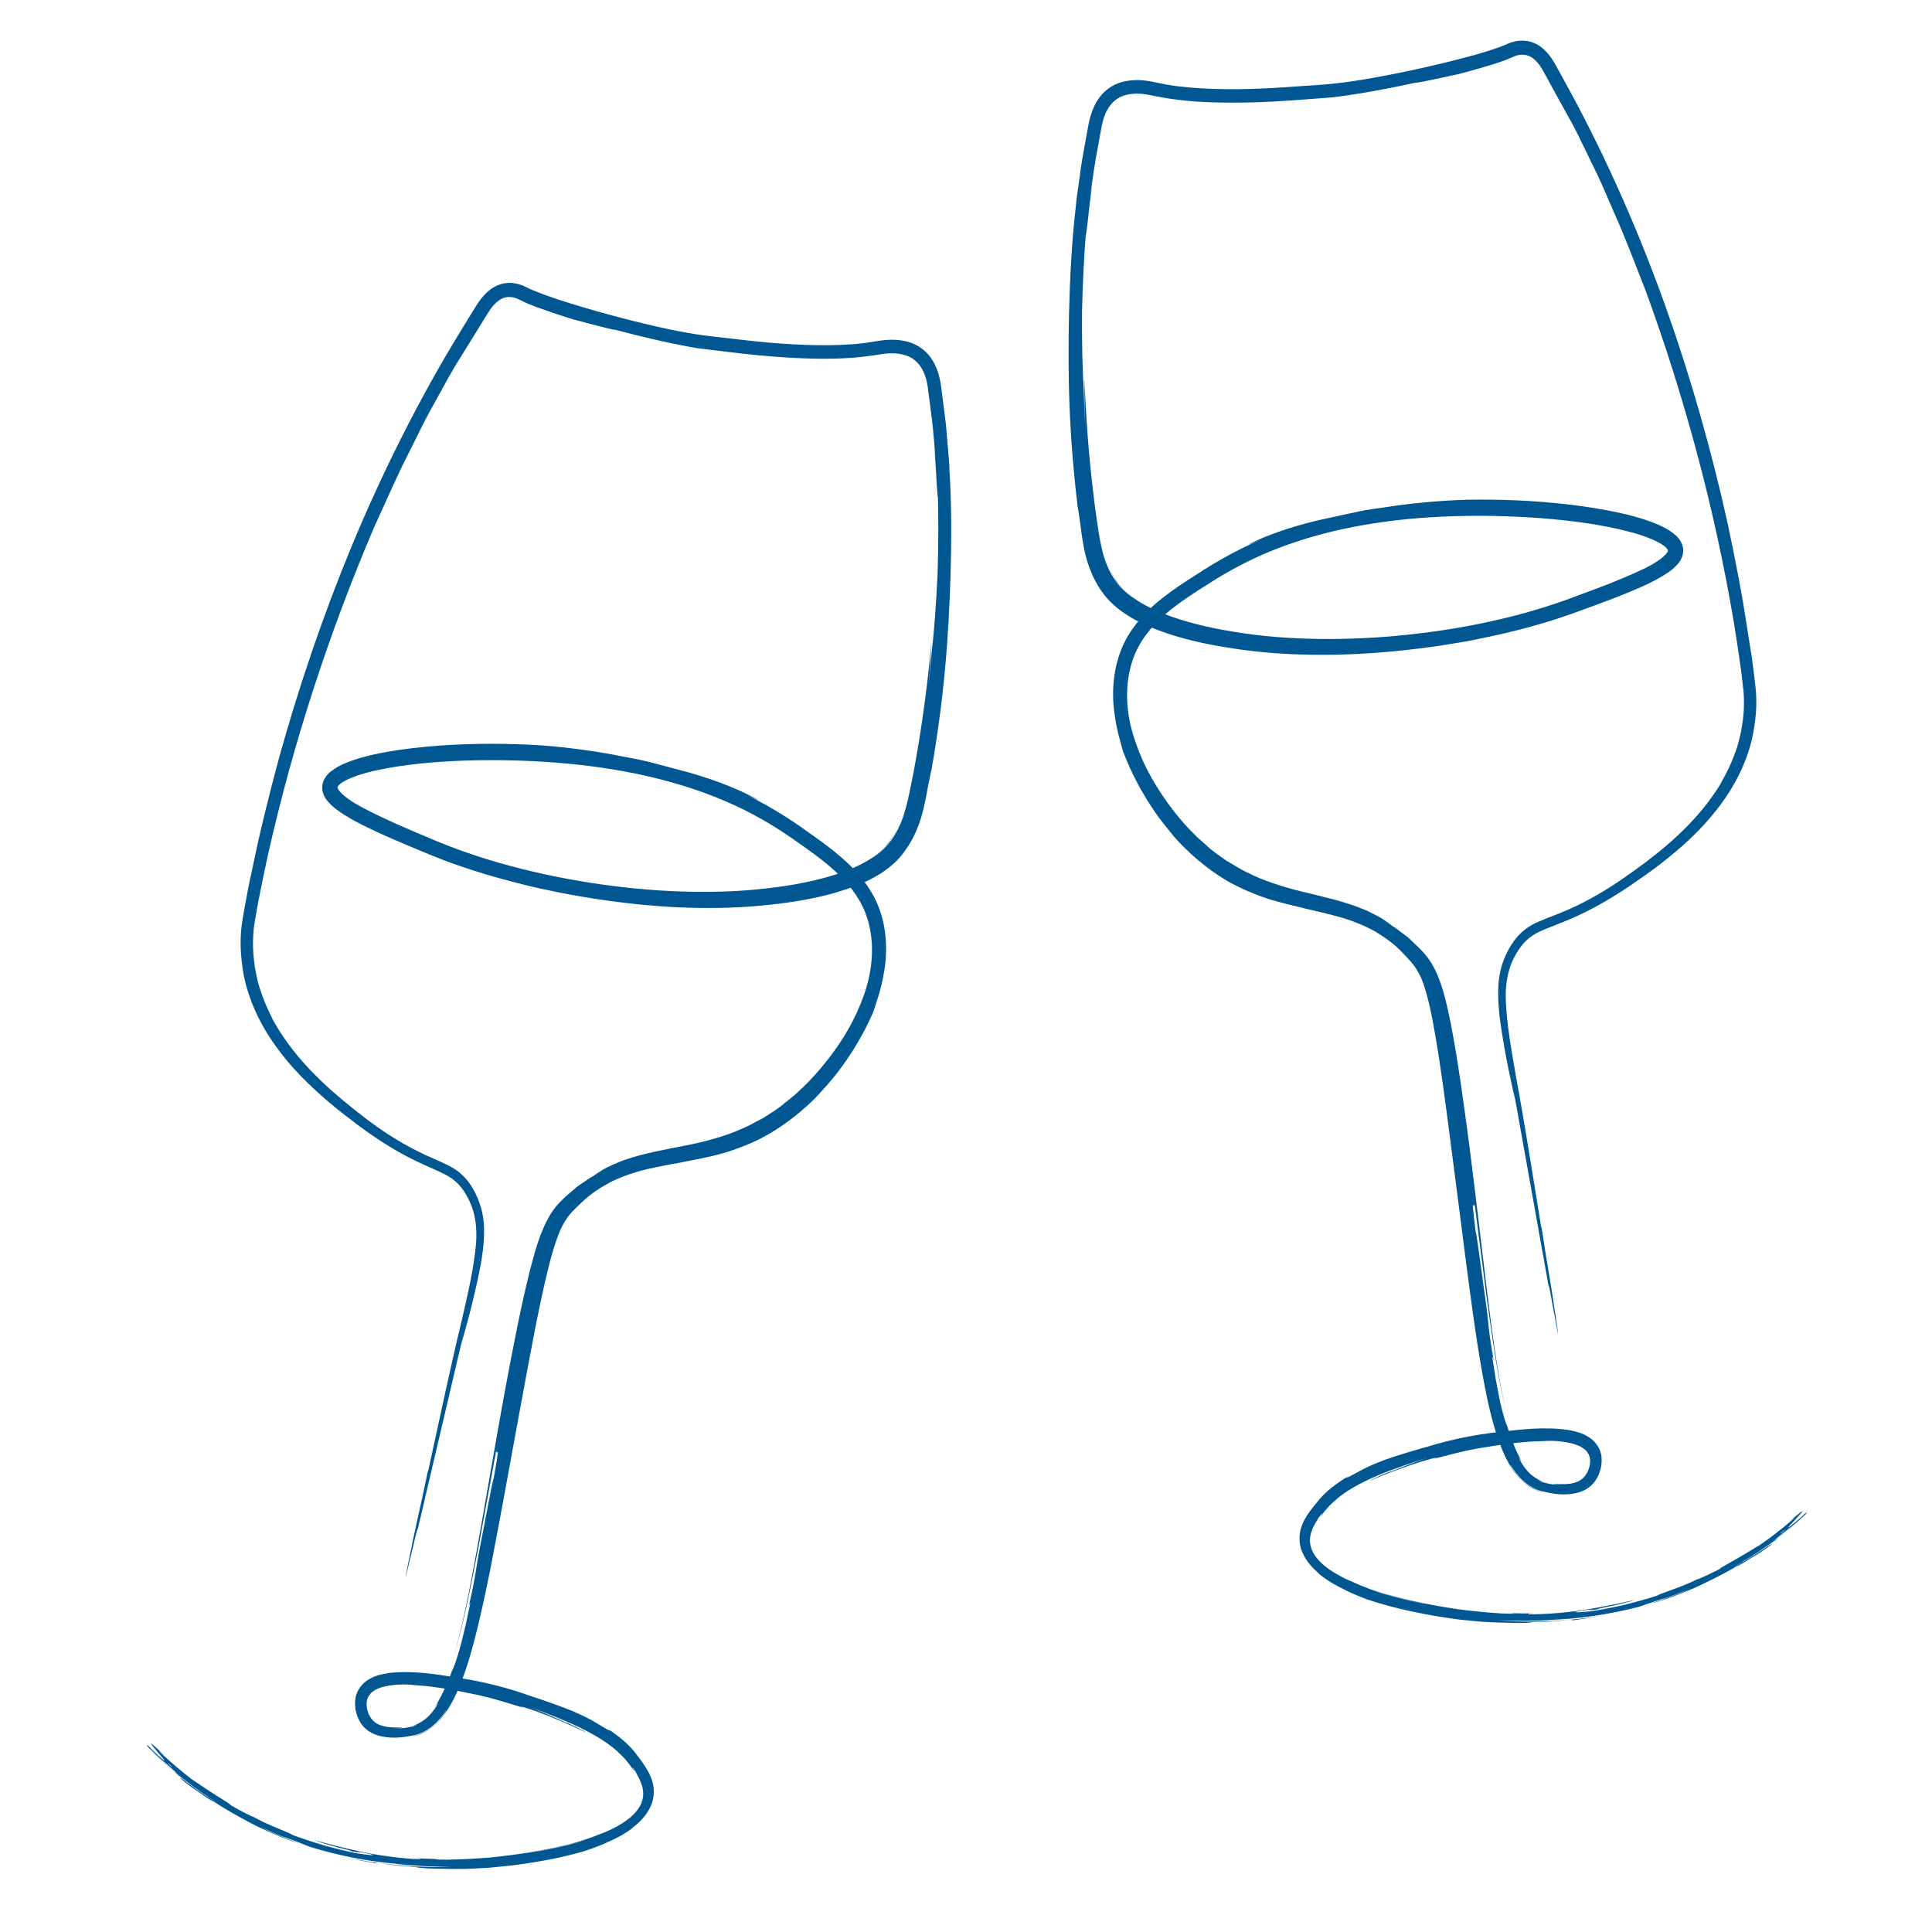
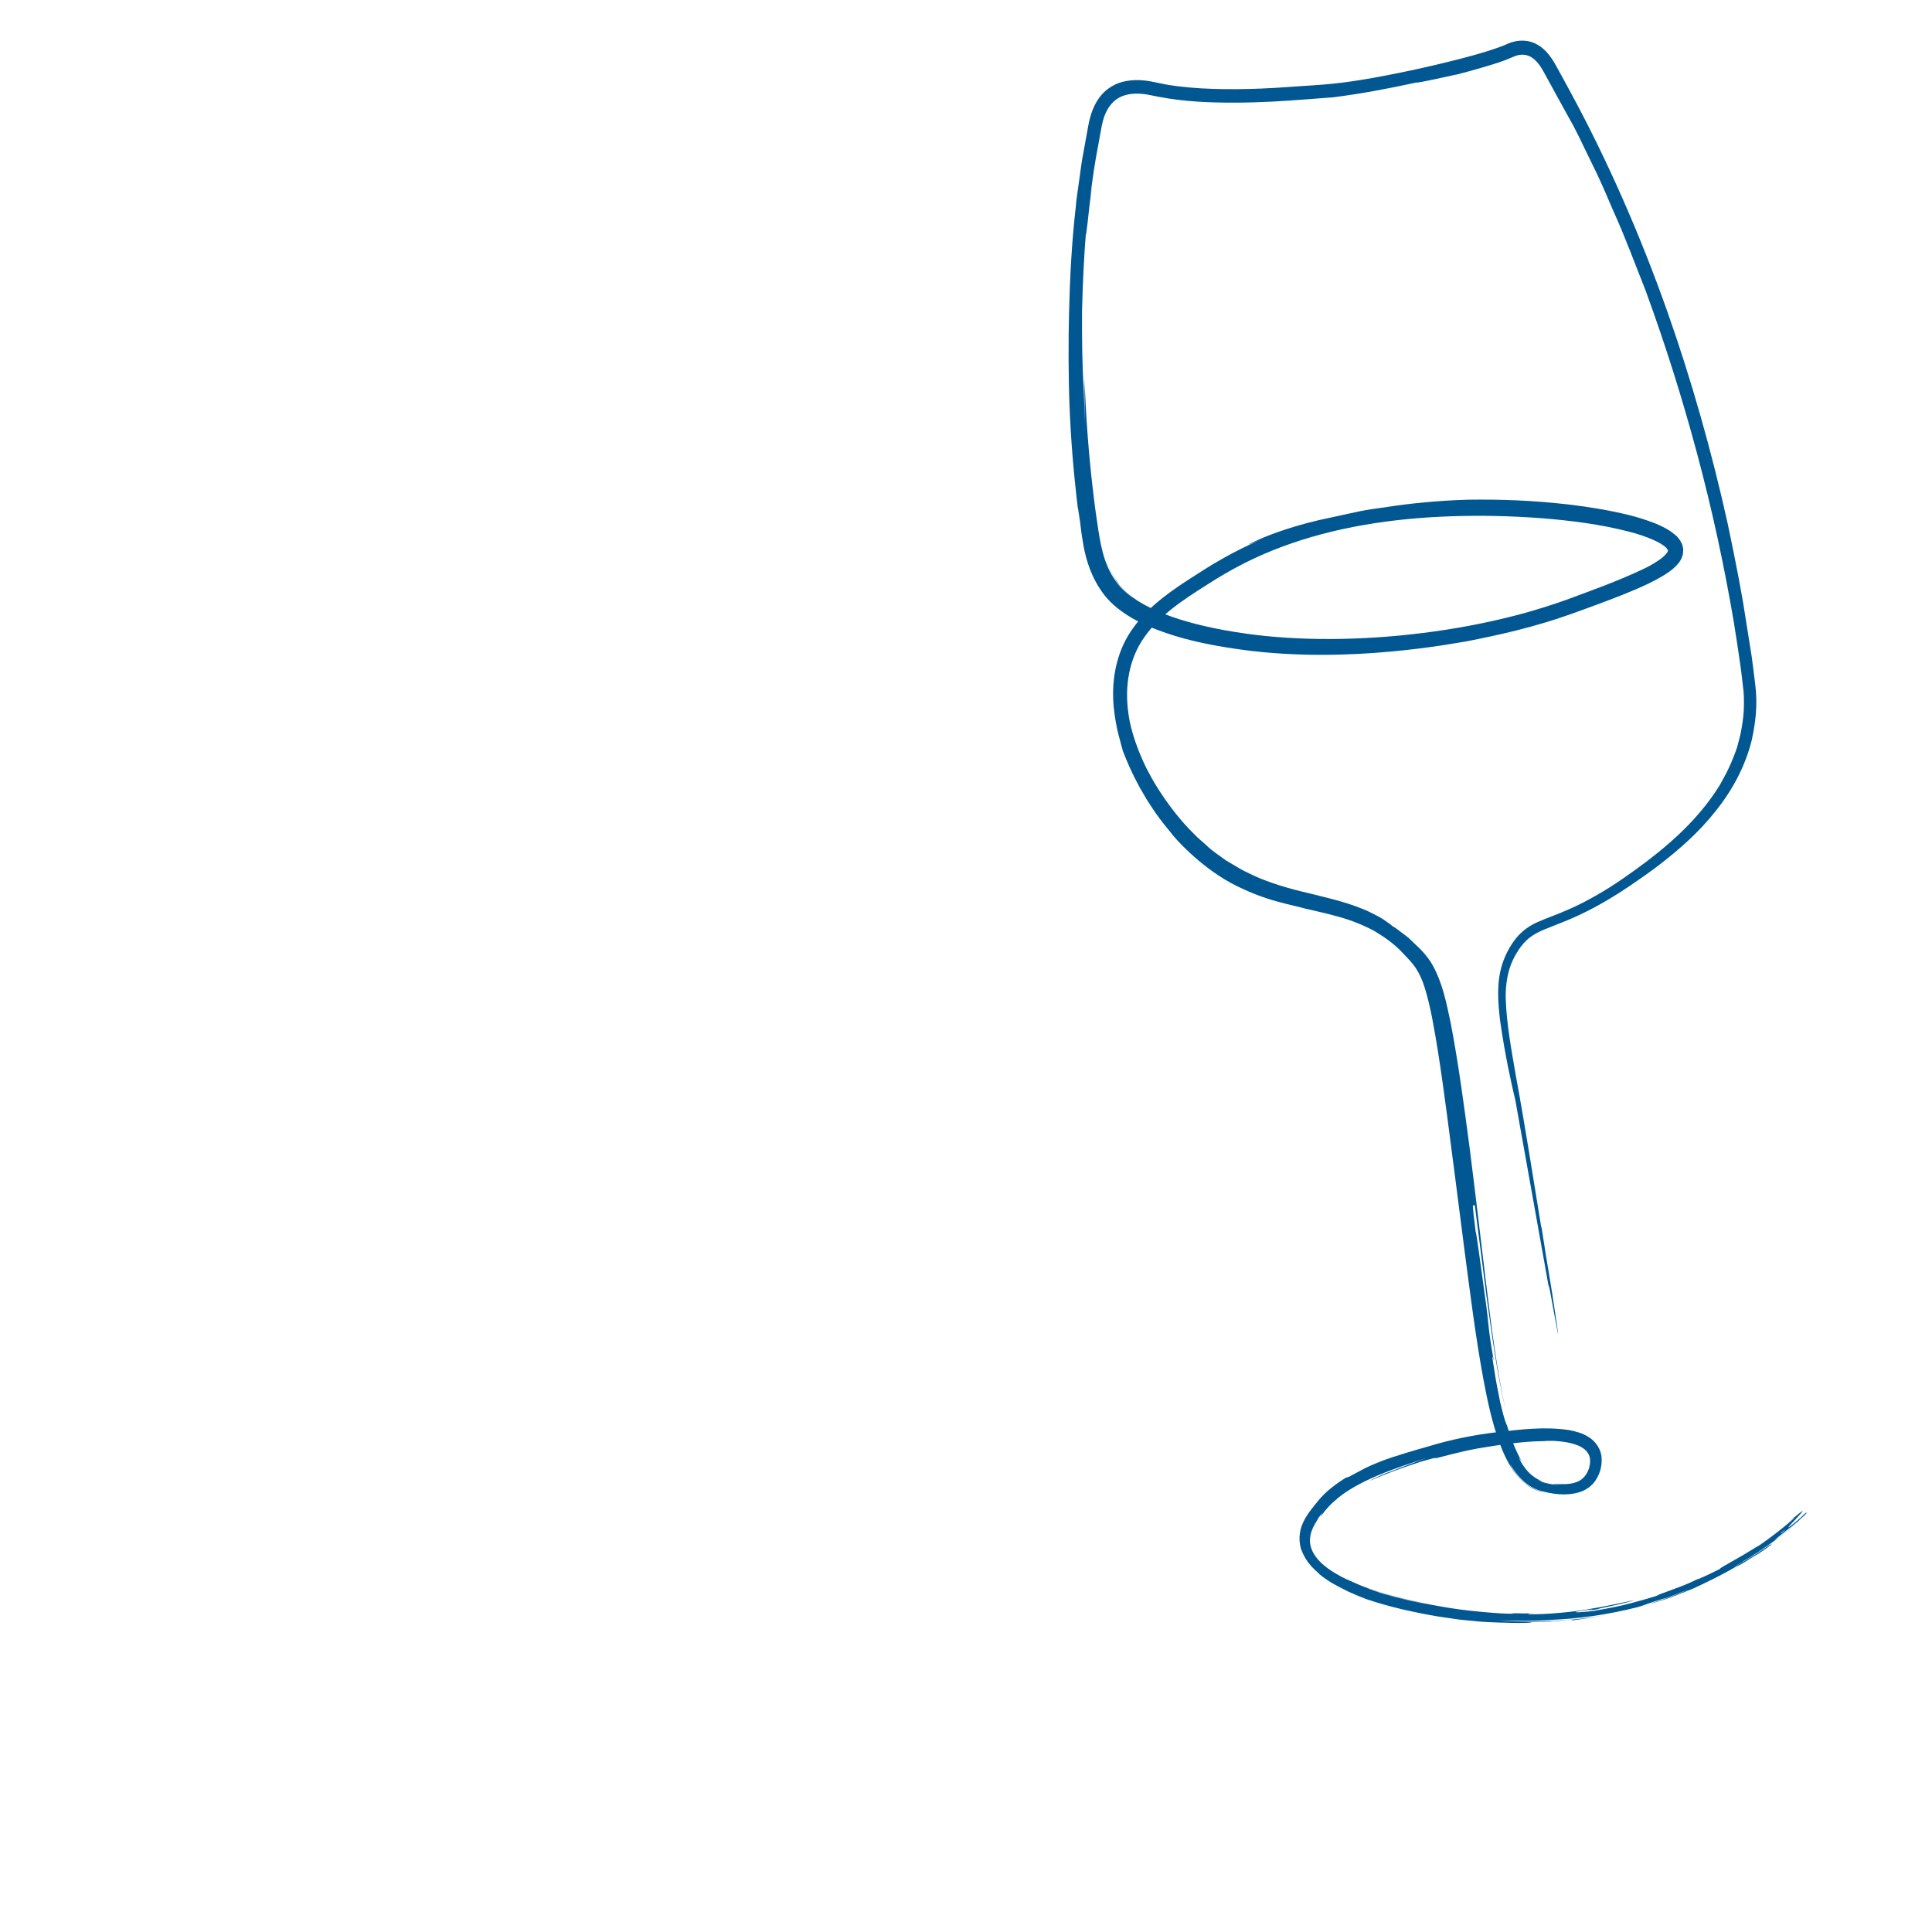
<svg xmlns="http://www.w3.org/2000/svg" width="158" height="158" viewBox="0 0 158 158" fill="none">
  <g clip-path="url(#clip0_361_7313)">
    <path d="M120.602 98.528L120.363 96.635C120.751 99.698 121.163 102.835 121.566 105.998C122.006 109.157 122.427 112.356 123.162 115.426C122.396 112.081 121.97 108.465 121.518 104.84C121.076 101.201 120.654 97.534 120.198 93.96C119.729 90.387 119.265 86.916 118.636 83.655C118.291 82.028 117.988 80.434 117.155 78.921C116.726 78.166 116.156 77.606 115.605 77.094L115.197 76.703C115.054 76.582 114.902 76.475 114.761 76.367C114.455 76.153 114.194 75.908 113.884 75.745C113.767 75.633 113.476 75.43 113.059 75.141C112.84 75.005 112.584 74.873 112.302 74.732C112.019 74.579 111.698 74.43 111.344 74.298C109.957 73.728 108.163 73.325 106.493 72.918C104.81 72.513 103.243 71.98 102.128 71.414C101.556 71.158 101.116 70.872 100.802 70.685C100.488 70.497 100.297 70.382 100.256 70.362C99.723 69.962 99.15 69.618 98.666 69.135L97.904 68.461C97.667 68.213 97.42 67.978 97.183 67.73C96.245 66.724 95.4 65.604 94.656 64.421C95.157 65.243 95.713 66.02 96.323 66.752C95.713 66.02 95.155 65.231 94.656 64.421C94.063 63.484 93.56 62.498 93.15 61.475C92.753 60.45 92.41 59.38 92.275 58.296C91.969 56.133 92.328 53.885 93.569 52.132C94.794 50.355 96.705 49.085 98.648 47.862C100.585 46.602 102.603 45.546 104.785 44.736C109.133 43.104 113.885 42.382 118.714 42.22C121.135 42.138 123.565 42.195 126.015 42.375C128.454 42.569 130.912 42.875 133.283 43.496C133.928 43.666 134.655 43.89 135.35 44.219C135.696 44.377 136.036 44.574 136.255 44.786C136.287 44.833 136.345 44.889 136.363 44.924C136.369 44.961 136.395 44.971 136.399 44.996C136.403 45.02 136.407 45.045 136.409 45.058C136.399 45.072 136.391 45.098 136.362 45.152C136.237 45.371 135.901 45.667 135.519 45.906C135.151 46.155 134.718 46.388 134.257 46.598C133.35 47.031 132.352 47.437 131.318 47.848C130.282 48.246 129.185 48.652 128.077 49.06C126.978 49.453 125.825 49.816 124.654 50.143C122.298 50.786 119.809 51.294 117.295 51.641C112.28 52.346 107.135 52.459 102.652 51.919C100.408 51.636 98.318 51.233 96.523 50.665C94.731 50.11 93.219 49.379 92.248 48.554C91.964 48.325 91.713 48.066 91.51 47.8C91.304 47.511 91.091 47.183 90.917 46.864C90.564 46.2 90.339 45.482 90.179 44.706C90.456 45.986 90.729 46.534 91.027 47.09C91.362 47.642 91.614 48.142 92.634 48.885C92.302 48.661 92.014 48.407 91.751 48.15C91.5 47.891 91.279 47.59 91.067 47.262C90.654 46.606 90.368 45.896 90.173 45.136C89.978 44.377 89.848 43.558 89.733 42.75C89.605 41.944 89.501 41.135 89.409 40.324C89.022 37.108 88.798 33.985 88.692 30.91C88.716 31.996 88.647 32.182 88.746 34.751C88.692 33.707 88.649 32.662 88.619 31.616C88.516 30.186 88.474 27.825 88.489 25.431C88.543 23.044 88.677 20.622 88.804 19.087C88.794 19.418 88.849 18.98 88.946 18.196C89.032 17.413 89.147 16.272 89.313 15.213L89.16 16.042C89.309 15.036 89.43 14.008 89.612 12.972C89.702 12.454 89.805 11.935 89.896 11.417C90.001 10.91 90.071 10.344 90.196 9.885C90.442 8.943 90.993 8.138 91.848 7.839C92.268 7.684 92.742 7.636 93.228 7.662C93.726 7.687 94.177 7.807 94.737 7.912C96.904 8.331 99.027 8.401 101.064 8.394C103.101 8.387 105.034 8.266 106.84 8.124C107.84 8.046 108.597 7.988 109.061 7.954C111.361 7.659 113.615 7.232 115.86 6.742C115.616 6.837 117.016 6.556 118.066 6.321C119.128 6.084 119.842 5.916 118.252 6.322C119.499 6.011 120.755 5.673 122.003 5.286C122.31 5.196 122.627 5.092 122.942 4.976C123.093 4.918 123.257 4.86 123.418 4.788L123.847 4.607C124.346 4.404 124.844 4.429 125.256 4.692C125.683 4.967 126.016 5.431 126.318 6.012C126.632 6.592 126.945 7.16 127.257 7.727C127.57 8.295 127.882 8.862 128.195 9.43L128.662 10.269C128.806 10.554 128.95 10.839 129.092 11.112C129.586 12.125 130.083 13.15 130.579 14.175C131.075 15.2 131.503 16.259 131.967 17.313C132.917 19.407 133.705 21.571 134.566 23.727C136.159 28.079 137.572 32.544 138.787 37.084C140.002 41.624 141.005 46.229 141.79 50.862C141.973 52.016 142.159 53.182 142.318 54.339C142.41 54.922 142.462 55.484 142.535 56.095C142.623 56.653 142.627 57.222 142.617 57.781C142.609 58.351 142.538 58.917 142.441 59.474C142.371 60.04 142.195 60.568 142.06 61.117C141.697 62.176 141.243 63.209 140.653 64.158L140.892 63.798C139.309 66.507 137.119 68.584 134.639 70.47C133.379 71.403 132.072 72.355 130.611 73.188C129.875 73.611 129.111 74.012 128.291 74.37C127.473 74.741 126.605 75.029 125.716 75.421C125.081 75.705 124.459 76.139 123.984 76.731C123.51 77.323 123.138 78.016 122.886 78.757C122.372 80.266 122.498 81.92 122.67 83.392C123.081 86.364 123.668 88.896 123.928 89.99C125.087 96.435 125.545 99.009 126.673 105.332C126.474 103.687 127.783 111.468 127.325 108.35C126.718 104.137 126.596 103.912 126.065 100.335L126.058 100.45C125.372 96.285 124.735 92.114 123.964 87.96C123.611 85.891 123.217 83.803 123.144 81.787C123.108 80.779 123.226 79.815 123.544 78.939C123.709 78.5 123.927 78.08 124.186 77.692C124.444 77.293 124.738 76.964 125.078 76.692C125.745 76.151 126.724 75.862 127.686 75.46C128.651 75.084 129.617 74.631 130.527 74.135C131.448 73.638 132.336 73.081 133.207 72.501C134.054 71.925 134.912 71.334 135.737 70.697C137.388 69.423 138.98 68.017 140.306 66.328C141.647 64.663 142.719 62.704 143.254 60.547C143.578 59.088 143.749 57.598 143.549 56.029C143.387 54.619 143.185 53.114 142.955 51.662C142.49 48.735 141.922 45.783 141.292 42.826C139.986 36.93 138.322 31.043 136.327 25.4C134.175 19.322 131.49 13.147 128.386 7.444C128.001 6.733 127.617 6.023 127.22 5.315C126.822 4.593 126.2 3.711 125.164 3.413C124.66 3.275 124.146 3.303 123.71 3.435C123.496 3.487 123.254 3.594 123.104 3.664C122.94 3.723 122.793 3.805 122.615 3.853C121.951 4.103 121.242 4.307 120.546 4.51C117.739 5.274 114.982 5.88 112.389 6.351C111.151 6.572 110.078 6.735 109.045 6.842C108.024 6.947 107.019 7 105.944 7.074C103.515 7.258 100.915 7.375 98.223 7.226C97.55 7.186 96.872 7.12 96.205 7.041C95.874 6.982 95.524 6.951 95.203 6.878C94.859 6.808 94.514 6.739 94.169 6.669C93.418 6.524 92.609 6.489 91.802 6.693C90.994 6.898 90.24 7.437 89.785 8.153C89.327 8.845 89.102 9.684 88.98 10.395C88.848 11.121 88.716 11.847 88.585 12.572C88.441 13.299 88.359 14.031 88.254 14.766C88.16 15.499 88.028 16.225 87.973 16.966C87.635 19.895 87.495 22.824 87.426 25.655C87.428 25.44 87.433 25.237 87.436 25.097C87.298 31.076 87.438 35.614 88.138 41.499C88.158 41.471 88.278 42.379 88.349 42.826C88.368 42.95 88.42 43.589 88.61 44.628C88.798 45.654 89.191 47.199 90.313 48.662C91.515 50.167 93.379 51.093 95.351 51.764C97.337 52.447 99.49 52.855 101.661 53.147C106.003 53.731 110.38 53.601 113.751 53.284C117.137 52.977 119.532 52.507 120.027 52.431C120.614 52.318 121.224 52.189 121.845 52.059C123.327 51.743 124.813 51.376 126.275 50.935C127.738 50.508 129.172 49.97 130.584 49.448C132.008 48.924 133.418 48.389 134.808 47.73C135.495 47.389 136.18 47.036 136.825 46.511C137.137 46.218 137.497 45.918 137.633 45.294C137.633 45.142 137.67 44.985 137.646 44.836C137.599 44.69 137.597 44.526 137.501 44.386C137.429 44.244 137.361 44.126 137.27 44.023C137.192 43.92 137.102 43.817 137.005 43.754C136.645 43.433 136.279 43.226 135.905 43.047C135.542 42.865 135.174 42.722 134.795 42.593C134.062 42.333 133.326 42.136 132.597 41.976C131.136 41.644 129.681 41.425 128.245 41.254C125.389 40.923 122.618 40.822 119.994 40.867C117.707 40.931 115.152 41.182 113.262 41.487C111.421 41.723 111.082 41.842 108.896 42.312C106.119 42.869 103.984 43.661 102.911 44.14C101.838 44.619 101.764 44.692 103.119 44.126C102.044 44.593 101.002 45.106 99.993 45.678C98.972 46.251 98.032 46.865 97.08 47.48C96.128 48.096 95.218 48.744 94.372 49.485C93.538 50.224 92.797 51.079 92.241 52.01C91.209 53.762 90.879 55.88 91.091 57.916C91.28 59.651 91.611 60.571 91.834 61.428C92.233 62.465 92.563 63.145 92.817 63.656C93.084 64.167 93.264 64.523 93.478 64.863C93.671 65.218 93.887 65.57 94.226 66.071C94.553 66.573 95.013 67.211 95.759 68.102C96.078 68.555 98.062 70.782 100.661 72.209C101.957 72.904 103.324 73.425 104.447 73.724C105.571 74.036 106.413 74.207 106.722 74.281L106.006 74.132C107.263 74.427 108.402 74.674 109.462 74.969C110.522 75.263 111.472 75.648 112.362 76.117C113.235 76.638 114.068 77.215 114.787 78.009C115.156 78.392 115.54 78.786 115.821 79.231C116.1 79.663 116.328 80.166 116.507 80.75C117.009 82.357 117.291 84.131 117.582 85.891C117.862 87.652 118.111 89.455 118.347 91.248C118.821 94.857 119.285 98.481 119.746 102.08C120.218 105.677 120.662 109.253 121.302 112.74C121.629 114.483 121.989 116.209 122.59 117.891C122.895 118.725 123.263 119.564 123.807 120.343C124.09 120.724 124.419 121.087 124.813 121.391C125.195 121.696 125.701 121.923 126.14 122.044C126.249 122.03 125.356 121.853 124.652 121.234C123.955 120.653 123.52 119.86 123.518 119.772C123.789 120.231 124.106 120.671 124.526 121.061C124.934 121.451 125.453 121.765 125.997 121.923C126.99 122.188 128.03 122.359 129.141 122.04C129.684 121.882 130.252 121.493 130.551 120.961C130.865 120.452 131.019 119.863 130.977 119.21C130.957 118.542 130.462 117.833 129.918 117.523C129.381 117.174 128.845 117.066 128.333 116.954C126.283 116.647 124.372 116.904 122.468 117.122C120.575 117.339 118.647 117.724 116.822 118.287C115.508 118.645 113.884 119.156 113.289 119.372C112.135 119.81 111.806 119.992 111.553 120.113C111.305 120.258 111.119 120.333 110.312 120.778L110.064 120.847C109.48 121.213 108.992 121.567 108.57 121.937C108.353 122.129 108.151 122.332 107.972 122.532C107.818 122.729 107.662 122.914 107.506 123.098C107.208 123.478 106.886 123.861 106.616 124.414C106.486 124.684 106.353 125.018 106.304 125.404C106.242 125.791 106.274 126.23 106.392 126.658C106.43 126.742 106.549 127.106 106.798 127.505C107.046 127.903 107.42 128.311 107.818 128.64C107.814 128.691 108.435 129.181 109.059 129.532C109.685 129.895 110.293 130.146 110.22 130.155L110.245 130.152C110.764 130.389 111.135 130.544 111.753 130.782C112.001 130.864 112.77 131.12 113.802 131.393C114.833 131.666 116.137 131.942 117.433 132.169C118.08 132.276 118.747 132.355 119.368 132.453C119.997 132.524 120.584 132.563 121.112 132.622C122.173 132.689 122.953 132.703 123.213 132.708L123.697 132.722C125.123 132.755 125.722 132.64 124.899 132.669C125.476 132.646 126.069 132.646 126.644 132.611L126.45 132.636C127.023 132.588 127.6 132.564 128.181 132.49C128.496 132.45 128.867 132.453 128.375 132.541C129.356 132.416 130.441 132.252 131.4 132.066C128.712 132.562 125.296 132.758 122.439 132.503C123.026 132.542 123.855 132.55 124.684 132.558C125.521 132.539 126.372 132.532 127.004 132.464C127.764 132.43 128.926 132.357 130.181 132.171C131.438 131.998 132.803 131.722 133.978 131.42C134.485 131.266 134.818 131.11 135.973 130.76C136.556 130.622 137.257 130.292 138.191 129.944C137.142 130.42 136.068 130.811 134.947 131.144C135.056 131.13 135.744 130.953 136.504 130.679C137.263 130.405 138.087 130.071 138.515 129.89C138.907 129.713 140.954 128.756 142.157 128.007C141.659 128.374 143.157 127.461 143.877 127.015C144.672 126.496 145.151 126.092 144.828 126.311C144.933 126.196 144.154 126.739 143.459 127.182C142.761 127.613 142.163 127.968 142.709 127.595C143.03 127.44 144.585 126.418 145.376 125.798C145.37 125.761 144.808 126.187 145.31 125.768C146.206 125.11 147.092 124.313 147.584 123.908C147.434 124.054 147.086 124.352 146.835 124.561C147.389 124.085 145.948 125.434 144.387 126.57C142.854 127.728 141.223 128.658 142.037 128.187C141.819 128.291 143.602 127.227 145.182 125.975C146.778 124.745 148.164 123.366 147.81 123.702C147.136 124.282 148.242 123.229 147.548 123.837L146.807 124.539C145.834 125.334 145.377 125.57 145.717 125.299C146.54 124.649 145.425 125.64 144.199 126.556C142.974 127.472 141.633 128.289 142.4 127.824L141.765 128.184C142.42 127.796 144.12 126.68 144.767 126.243C144.765 126.23 144.962 126.066 145.247 125.84C145.532 125.613 145.892 125.314 146.222 125.057L146.465 124.874C147.14 124.307 148.049 123.494 147.596 123.831C145.639 125.511 146.231 124.879 146.836 124.257C147.132 123.941 147.425 123.612 147.419 123.575C147.412 123.525 147.108 123.792 146.145 124.573C147.769 123.29 145.703 125.136 143.898 126.367C143.702 126.455 142.899 127.001 141.537 127.757C140.358 128.427 140.847 128.162 140.637 128.315C139.976 128.665 138.663 129.264 138.817 129.143C137.879 129.617 137.267 129.809 136.09 130.251C135.038 130.626 136.162 130.242 135.429 130.525C134.63 130.779 133.659 131.043 132.72 131.277C131.777 131.486 130.865 131.653 130.215 131.762C129.959 131.782 129.436 131.836 129.118 131.852C128.797 131.855 128.684 131.844 129.249 131.746C131.758 131.362 128.314 132.005 130.924 131.557C130.355 131.63 130.928 131.506 131.695 131.357C132.46 131.196 133.423 130.959 133.641 130.855C132.818 131.037 131.16 131.413 129.748 131.619L130.026 131.583C128.791 131.817 126.285 132.062 124.918 132.009C125.233 131.969 124.64 131.969 125.56 131.927L124.698 131.948L123.831 131.933C123.609 131.936 123.388 131.939 123.886 131.964C123.063 131.993 122.246 131.908 121.621 131.861C121.52 131.849 119.22 131.675 116.991 131.251C114.754 130.854 112.622 130.19 112.763 130.222C111.563 129.819 111.291 129.664 110.15 129.164C110.137 129.166 110.286 129.248 110.578 129.375C110.87 129.502 111.295 129.689 111.819 129.875C112.854 130.249 114.266 130.663 115.649 130.967C118.407 131.614 121.018 131.799 120.192 131.727C119.663 131.668 116.111 131.237 112.717 130.165C111.027 129.634 109.37 128.922 108.302 128.034C107.764 127.596 107.412 127.097 107.261 126.686C107.109 126.275 107.122 125.97 107.133 125.88C107.145 125.41 107.354 124.94 107.539 124.625C107.724 124.311 107.853 124.117 107.768 124.204C108.721 122.968 107.537 124.613 108.226 123.74C108.234 123.714 108.161 123.799 108.378 123.531C108.607 123.261 108.838 123.004 109.111 122.779C109.969 121.961 111.301 121.246 112.667 120.666C114.044 120.085 115.49 119.622 116.687 119.228C115.999 119.481 115.215 119.758 113.704 120.356L113.434 120.442C113.212 120.521 112.001 121.068 112.054 121.086C113.452 120.477 114.69 120.028 116.241 119.526C116.537 119.45 116.868 119.357 117.093 119.29C117.093 119.29 117.056 119.295 117.068 119.293C117.579 119.165 117.533 119.183 117.347 119.258C117.323 119.261 117.288 119.278 117.242 119.296C117.722 119.21 119.158 118.76 120.875 118.452C122.595 118.156 124.564 117.879 125.97 117.864C126.795 117.847 126.051 117.828 127.077 117.836C127.787 117.872 128.446 117.977 129.012 118.196C129.3 118.298 129.538 118.471 129.726 118.649C129.793 118.754 129.883 118.857 129.937 118.964C129.981 119.085 130.025 119.206 130.034 119.344C130.081 119.869 129.869 120.479 129.484 120.857C129.101 121.247 128.445 121.395 127.738 121.371C127.282 121.379 127.028 121.335 127.032 121.36C127.032 121.36 127.098 121.39 127.237 121.41C127.376 121.43 127.58 121.467 127.864 121.469C127.493 121.466 127.128 121.424 126.759 121.357C126.391 121.29 126.028 121.185 125.72 121.034C126.179 121.204 126.173 121.166 125.948 121.069C125.722 120.971 125.3 120.721 124.97 120.358C124.629 119.997 124.374 119.561 124.278 119.346C124.182 119.13 124.2 119.166 124.517 119.606C124.162 119.082 123.604 117.825 123.246 116.579C123.19 116.46 123.064 116.286 122.685 114.677C122.241 112.43 122.35 112.96 122.053 111.087C122.018 110.636 122.141 111.329 122.151 111.239C121.642 108.343 121.822 108.699 121.435 105.952C121.185 104.224 120.755 100.812 120.68 100.733C120.385 98.404 120.433 98.397 120.507 98.629" fill="#005792" />
  </g>
  <g clip-path="url(#clip1_361_7313)">
-     <path d="M40.569 118.7L40.91 116.814C40.358 119.866 39.776 122.99 39.202 126.141C38.592 129.286 37.998 132.472 37.097 135.515C38.044 132.198 38.665 128.595 39.313 124.983C39.951 121.357 40.571 117.702 41.22 114.141C41.881 110.583 42.533 107.126 43.339 103.887C43.772 102.273 44.16 100.689 45.077 99.211C45.547 98.473 46.149 97.938 46.728 97.45L47.158 97.077C47.308 96.962 47.467 96.862 47.614 96.759C47.931 96.559 48.206 96.325 48.526 96.176C48.649 96.069 48.952 95.879 49.385 95.608C49.612 95.481 49.875 95.361 50.165 95.232C50.458 95.091 50.786 94.956 51.149 94.84C52.57 94.332 54.389 94.009 56.085 93.677C57.793 93.347 59.392 92.882 60.54 92.365C61.127 92.135 61.584 91.868 61.908 91.695C62.233 91.521 62.431 91.414 62.472 91.396C63.028 91.019 63.621 90.7 64.132 90.238L64.932 89.597C65.183 89.359 65.443 89.135 65.694 88.897C66.688 87.931 67.595 86.847 68.404 85.695C67.857 86.496 67.259 87.25 66.608 87.956C67.259 87.25 67.86 86.484 68.404 85.695C69.049 84.784 69.605 83.818 70.07 82.811C70.524 81.802 70.925 80.746 71.118 79.666C71.542 77.513 71.302 75.244 70.153 73.431C69.02 71.596 67.174 70.238 65.292 68.925C63.419 67.576 61.452 66.427 59.31 65.517C55.04 63.686 50.316 62.749 45.485 62.37C43.063 62.179 40.625 62.126 38.16 62.196C35.705 62.281 33.226 62.477 30.816 62.992C30.16 63.134 29.42 63.325 28.706 63.624C28.35 63.767 27.999 63.949 27.768 64.152C27.733 64.197 27.672 64.25 27.652 64.285C27.644 64.322 27.617 64.33 27.612 64.355C27.607 64.379 27.602 64.404 27.599 64.416C27.608 64.431 27.615 64.458 27.641 64.513C27.755 64.738 28.076 65.05 28.446 65.306C28.801 65.573 29.222 65.825 29.673 66.057C30.559 66.531 31.537 66.983 32.551 67.441C33.568 67.887 34.645 68.343 35.735 68.801C36.815 69.245 37.951 69.66 39.107 70.04C41.434 70.791 43.9 71.412 46.401 71.872C51.389 72.804 56.539 73.15 61.062 72.81C63.325 72.628 65.442 72.317 67.271 71.829C69.097 71.354 70.652 70.69 71.669 69.907C71.966 69.689 72.231 69.441 72.449 69.185C72.671 68.903 72.902 68.585 73.094 68.273C73.483 67.624 73.747 66.915 73.949 66.144C73.602 67.414 73.3 67.951 72.971 68.495C72.606 69.033 72.326 69.522 71.265 70.22C71.609 70.011 71.911 69.77 72.189 69.523C72.454 69.275 72.692 68.984 72.922 68.666C73.371 68.027 73.696 67.328 73.932 66.576C74.168 65.823 74.342 65.009 74.501 64.205C74.673 63.403 74.821 62.596 74.956 61.788C75.517 58.584 75.909 55.465 76.18 52.389C76.097 53.475 76.157 53.665 75.919 56.235C76.03 55.191 76.129 54.146 76.215 53.099C76.396 51.672 76.564 49.307 76.677 46.908C76.752 44.515 76.748 42.082 76.703 40.539C76.694 40.87 76.664 40.43 76.608 39.639C76.564 38.851 76.51 37.702 76.401 36.634L76.509 37.472C76.414 36.457 76.348 35.422 76.222 34.376C76.159 33.853 76.083 33.328 76.02 32.805C75.942 32.292 75.902 31.722 75.802 31.256C75.606 30.301 75.096 29.47 74.256 29.132C73.844 28.958 73.371 28.888 72.883 28.893C72.382 28.895 71.924 28.995 71.356 29.075C69.163 29.398 67.031 29.372 64.99 29.273C62.949 29.174 61.018 28.966 59.216 28.743C58.218 28.62 57.463 28.527 56.999 28.472C54.71 28.074 52.474 27.544 50.25 26.953C50.49 27.058 49.102 26.714 48.062 26.431C47.011 26.146 46.304 25.946 47.876 26.424C46.643 26.056 45.402 25.661 44.172 25.217C43.87 25.113 43.558 24.995 43.248 24.864C43.099 24.8 42.938 24.734 42.78 24.655L42.361 24.454C41.872 24.228 41.371 24.231 40.944 24.476C40.502 24.732 40.143 25.182 39.809 25.751C39.462 26.318 39.119 26.872 38.775 27.427C38.432 27.981 38.088 28.536 37.744 29.09L37.232 29.91C37.072 30.189 36.912 30.469 36.755 30.736C36.205 31.728 35.653 32.733 35.1 33.737C34.548 34.742 34.062 35.784 33.541 36.819C32.477 38.874 31.57 41.007 30.591 43.128C28.761 47.417 27.105 51.826 25.644 56.32C24.183 60.815 22.93 65.383 21.895 69.99C21.649 71.138 21.401 72.297 21.179 73.449C21.055 74.029 20.973 74.591 20.867 75.2C20.748 75.755 20.714 76.325 20.694 76.885C20.672 77.457 20.712 78.027 20.78 78.589C20.82 79.159 20.968 79.697 21.074 80.253C21.381 81.33 21.78 82.385 22.321 83.362L22.1 82.991C23.541 85.776 25.625 87.956 28.009 89.957C29.221 90.949 30.48 91.961 31.899 92.861C32.614 93.318 33.358 93.755 34.161 94.15C34.961 94.558 35.816 94.886 36.685 95.319C37.306 95.632 37.907 96.095 38.35 96.709C38.794 97.324 39.129 98.035 39.343 98.789C39.777 100.324 39.561 101.976 39.309 103.442C38.739 106.402 38.014 108.912 37.695 109.996C36.187 116.402 35.589 118.96 34.12 125.244C34.408 123.605 32.678 131.342 33.304 128.238C34.139 124.045 34.273 123.825 34.998 120.265L34.998 120.38C35.909 116.238 36.772 112.088 37.768 107.961C38.233 105.904 38.739 103.829 38.921 101.813C39.011 100.805 38.944 99.833 38.673 98.941C38.531 98.494 38.336 98.064 38.096 97.663C37.859 97.251 37.583 96.909 37.257 96.622C36.617 96.049 35.651 95.715 34.709 95.27C33.761 94.849 32.818 94.352 31.933 93.814C31.036 93.274 30.177 92.677 29.334 92.057C28.516 91.441 27.689 90.81 26.896 90.135C25.31 88.784 23.79 87.304 22.552 85.552C21.297 83.824 20.327 81.812 19.907 79.627C19.661 78.151 19.57 76.65 19.854 75.087C20.092 73.683 20.375 72.183 20.684 70.739C21.307 67.827 22.035 64.895 22.825 61.961C24.451 56.113 26.435 50.289 28.737 44.725C31.22 38.732 34.242 32.666 37.66 27.092C38.083 26.398 38.507 25.703 38.942 25.011C39.38 24.307 40.051 23.451 41.105 23.199C41.617 23.083 42.131 23.134 42.561 23.286C42.773 23.348 43.01 23.466 43.156 23.543C43.317 23.609 43.46 23.698 43.636 23.754C44.288 24.034 44.987 24.271 45.675 24.506C48.446 25.397 51.177 26.128 53.751 26.717C54.978 26.994 56.046 27.206 57.075 27.359C58.093 27.511 59.097 27.608 60.17 27.731C62.595 28.025 65.194 28.259 67.9 28.231C68.577 28.221 69.259 28.186 69.932 28.137C70.267 28.092 70.62 28.077 70.945 28.018C71.294 27.964 71.643 27.909 71.992 27.855C72.754 27.744 73.566 27.745 74.364 27.986C75.162 28.227 75.889 28.802 76.306 29.54C76.729 30.253 76.909 31.104 76.993 31.822C77.086 32.555 77.179 33.288 77.272 34.021C77.378 34.756 77.42 35.493 77.486 36.234C77.541 36.973 77.634 37.706 77.649 38.451C77.831 41.401 77.814 44.341 77.731 47.181C77.74 46.965 77.746 46.761 77.751 46.621C77.568 52.618 77.184 57.158 76.167 63.023C76.148 62.994 75.979 63.899 75.884 64.343C75.858 64.466 75.771 65.104 75.525 66.136C75.282 67.156 74.805 68.686 73.602 70.102C72.316 71.555 70.398 72.399 68.386 72.983C66.359 73.578 64.18 73.89 61.989 74.085C57.606 74.474 53.226 74.147 49.865 73.678C46.488 73.219 44.113 72.639 43.621 72.541C43.039 72.401 42.435 72.245 41.819 72.086C40.351 71.703 38.882 71.268 37.44 70.762C35.996 70.267 34.588 69.664 33.201 69.077C31.802 68.488 30.418 67.889 29.06 67.166C28.39 66.794 27.723 66.409 27.104 65.853C26.807 65.546 26.462 65.23 26.36 64.598C26.368 64.446 26.339 64.287 26.371 64.139C26.427 63.995 26.437 63.83 26.541 63.695C26.621 63.555 26.695 63.44 26.791 63.342C26.875 63.241 26.972 63.143 27.072 63.083C27.45 62.778 27.828 62.588 28.213 62.424C28.585 62.259 28.963 62.132 29.349 62.02C30.098 61.792 30.845 61.628 31.585 61.501C33.067 61.234 34.537 61.08 35.985 60.973C38.865 60.77 41.648 60.794 44.275 60.956C46.564 61.124 49.11 61.49 50.989 61.881C52.821 62.2 53.154 62.334 55.32 62.903C58.073 63.587 60.17 64.476 61.219 65.004C62.269 65.533 62.34 65.609 61.012 64.981C62.064 65.497 63.081 66.058 64.061 66.676C65.053 67.297 65.963 67.954 66.884 68.614C67.805 69.273 68.683 69.963 69.49 70.744C70.286 71.522 70.983 72.411 71.491 73.37C72.43 75.171 72.648 77.308 72.326 79.338C72.043 81.068 71.662 81.975 71.393 82.824C70.937 83.845 70.569 84.511 70.287 85.012C69.993 85.511 69.793 85.86 69.56 86.191C69.348 86.538 69.112 86.881 68.746 87.368C68.391 87.856 67.897 88.474 67.1 89.334C66.756 89.773 64.648 91.915 61.968 93.228C60.631 93.866 59.233 94.326 58.092 94.576C56.949 94.838 56.095 94.971 55.782 95.032L56.507 94.915C55.231 95.153 54.077 95.35 52.999 95.597C51.921 95.845 50.948 96.188 50.031 96.617C49.128 97.1 48.263 97.64 47.499 98.403C47.108 98.77 46.703 99.148 46.397 99.581C46.095 100.002 45.839 100.495 45.628 101.073C45.039 102.66 44.661 104.424 44.274 106.174C43.899 107.927 43.553 109.722 43.221 111.507C42.551 115.103 41.892 118.712 41.237 122.297C40.571 125.88 39.933 129.443 39.105 132.908C38.684 134.639 38.23 136.352 37.538 138.011C37.187 138.833 36.773 139.657 36.187 140.412C35.883 140.782 35.533 141.13 35.122 141.417C34.722 141.706 34.204 141.91 33.757 142.012C33.648 141.993 34.553 141.856 35.291 141.267C36.022 140.716 36.5 139.942 36.506 139.853C36.21 140.301 35.869 140.728 35.427 141.099C34.997 141.472 34.46 141.763 33.907 141.897C32.897 142.118 31.845 142.242 30.75 141.873C30.214 141.69 29.665 141.274 29.395 140.728C29.107 140.204 28.985 139.607 29.062 138.955C29.117 138.286 29.652 137.599 30.213 137.312C30.77 136.987 31.313 136.902 31.832 136.813C33.903 136.598 35.804 136.941 37.701 137.246C39.587 137.548 41.498 138.021 43.297 138.667C44.595 139.085 46.194 139.67 46.78 139.913C47.912 140.404 48.232 140.6 48.479 140.733C48.72 140.89 48.903 140.973 49.687 141.455L49.932 141.536C50.498 141.929 50.967 142.305 51.371 142.695C51.578 142.897 51.77 143.11 51.938 143.318C52.082 143.523 52.228 143.714 52.374 143.906C52.653 144.3 52.955 144.698 53.196 145.265C53.312 145.541 53.427 145.881 53.456 146.27C53.497 146.661 53.441 147.1 53.3 147.523C53.258 147.605 53.118 147.965 52.848 148.353C52.577 148.741 52.181 149.133 51.764 149.444C51.766 149.496 51.117 149.959 50.473 150.282C49.826 150.618 49.203 150.842 49.276 150.855L49.252 150.85C48.718 151.065 48.339 151.203 47.706 151.413C47.453 151.485 46.669 151.707 45.62 151.934C44.572 152.161 43.25 152.379 41.939 152.548C41.285 152.626 40.612 152.675 39.984 152.745C39.35 152.789 38.76 152.801 38.228 152.836C37.161 152.856 36.378 152.835 36.117 152.828L35.632 152.82C34.201 152.789 33.606 152.647 34.429 152.713C33.853 152.664 33.258 152.638 32.684 152.576L32.877 152.61C32.305 152.536 31.728 152.487 31.15 152.386C30.837 152.331 30.465 152.318 30.953 152.429C29.977 152.259 28.898 152.045 27.947 151.816C30.615 152.434 34.027 152.784 36.904 152.657C36.314 152.67 35.483 152.64 34.651 152.611C33.813 152.555 32.961 152.509 32.332 152.412C31.571 152.344 30.411 152.219 29.163 151.976C27.912 151.746 26.56 151.408 25.398 151.053C24.899 150.876 24.573 150.704 23.434 150.302C22.857 150.137 22.172 149.775 21.256 149.385C22.281 149.909 23.337 150.349 24.442 150.733C24.334 150.714 23.653 150.506 22.907 150.197C22.16 149.888 21.352 149.517 20.933 149.316C20.55 149.121 18.55 148.07 17.385 147.265C17.863 147.656 16.411 146.674 15.714 146.194C14.946 145.638 14.487 145.213 14.799 145.446C14.7 145.326 15.451 145.905 16.124 146.381C16.8 146.844 17.381 147.226 16.853 146.827C16.54 146.658 15.036 145.564 14.277 144.907C14.285 144.87 14.826 145.323 14.345 144.881C13.483 144.18 12.637 143.342 12.166 142.915C12.309 143.067 12.641 143.381 12.882 143.602C12.351 143.101 13.723 144.517 15.227 145.725C16.701 146.955 18.286 147.96 17.495 147.451C17.708 147.565 15.978 146.419 14.462 145.093C12.929 143.79 11.613 142.345 11.95 142.698C12.594 143.309 11.543 142.205 12.206 142.845L12.911 143.582C13.843 144.422 14.288 144.679 13.962 144.392C13.172 143.704 14.236 144.747 15.416 145.72C16.595 146.693 17.894 147.572 17.151 147.071L17.768 147.46C17.132 147.042 15.488 145.848 14.863 145.381C14.866 145.368 14.678 145.195 14.404 144.955C14.131 144.716 13.786 144.4 13.469 144.127L13.236 143.933C12.589 143.334 11.722 142.479 12.158 142.837C14.029 144.608 13.47 143.948 12.897 143.298C12.617 142.968 12.341 142.625 12.349 142.588C12.359 142.539 12.649 142.82 13.572 143.646C12.013 142.287 13.985 144.229 15.728 145.544C15.92 145.641 16.695 146.224 18.02 147.043C19.165 147.767 18.689 147.479 18.891 147.643C19.535 148.023 20.819 148.682 20.671 148.554C21.585 149.071 22.188 149.291 23.345 149.787C24.379 150.21 23.272 149.774 23.992 150.091C24.779 150.382 25.738 150.69 26.667 150.966C27.6 151.218 28.505 151.427 29.151 151.565C29.407 151.596 29.927 151.674 30.246 151.704C30.567 151.721 30.681 151.716 30.12 151.592C27.627 151.095 31.043 151.894 28.452 151.328C29.018 151.426 28.45 151.276 27.689 151.093C26.931 150.897 25.979 150.616 25.766 150.502C26.582 150.721 28.222 151.173 29.627 151.443L29.35 151.394C30.575 151.684 33.073 152.042 34.446 152.051C34.133 151.996 34.727 152.023 33.808 151.94L34.67 152L35.539 152.023C35.762 152.036 35.984 152.049 35.483 152.052C36.307 152.118 37.13 152.069 37.758 152.051C37.86 152.043 40.175 151.972 42.432 151.648C44.695 151.35 46.867 150.781 46.723 150.807C47.948 150.457 48.229 150.314 49.4 149.865C49.412 149.867 49.258 149.943 48.959 150.057C48.659 150.171 48.224 150.339 47.689 150.502C46.631 150.83 45.194 151.181 43.792 151.424C40.992 151.948 38.366 152.016 39.198 151.981C39.731 151.946 43.313 151.673 46.773 150.752C48.495 150.296 50.194 149.658 51.312 148.815C51.875 148.401 52.254 147.917 52.428 147.512C52.602 147.107 52.605 146.801 52.599 146.71C52.613 146.239 52.428 145.759 52.26 145.435C52.092 145.111 51.972 144.911 52.053 145.002C51.164 143.721 52.263 145.423 51.619 144.517C51.612 144.49 51.681 144.579 51.478 144.301C51.263 144.02 51.045 143.752 50.783 143.514C49.967 142.656 48.671 141.88 47.334 141.238C45.984 140.593 44.56 140.064 43.381 139.616C44.058 139.9 44.828 140.213 46.31 140.88L46.577 140.978C46.795 141.067 47.979 141.67 47.925 141.686C46.557 141.013 45.34 140.507 43.813 139.934C43.52 139.845 43.193 139.737 42.972 139.66C42.972 139.66 43.008 139.666 42.996 139.664C42.491 139.512 42.536 139.533 42.719 139.616C42.743 139.62 42.776 139.639 42.822 139.659C42.345 139.551 40.93 139.036 39.226 138.65C37.518 138.276 35.559 137.91 34.151 137.831C33.326 137.777 34.072 137.792 33.043 137.754C32.33 137.757 31.664 137.834 31.085 138.027C30.791 138.117 30.544 138.279 30.345 138.449C30.273 138.551 30.177 138.65 30.117 138.755C30.066 138.874 30.016 138.993 29.999 139.131C29.924 139.656 30.104 140.276 30.469 140.672C30.832 141.08 31.481 141.257 32.192 141.266C32.648 141.294 32.905 141.262 32.9 141.287C32.9 141.287 32.832 141.313 32.691 141.327C32.551 141.341 32.345 141.369 32.059 141.358C32.432 141.372 32.8 141.346 33.173 141.296C33.546 141.245 33.915 141.156 34.232 141.019C33.763 141.168 33.77 141.131 34.002 141.043C34.233 140.955 34.67 140.724 35.02 140.375C35.381 140.029 35.66 139.604 35.767 139.392C35.875 139.18 35.855 139.215 35.514 139.642C35.898 139.133 36.524 137.898 36.95 136.667C37.013 136.55 37.149 136.381 37.615 134.786C38.18 132.555 38.042 133.081 38.441 131.218C38.5 130.767 38.34 131.456 38.334 131.366C39.001 128.487 38.801 128.836 39.336 126.101C39.679 124.381 40.294 120.981 40.373 120.905C40.794 118.585 40.746 118.577 40.66 118.805" fill="#005792" />
-   </g>
+     </g>
  <defs>
    <clipPath id="clip0_361_7313">
      <rect width="52.565" height="129.715" fill="white" transform="matrix(0.992 -0.127 0.157 0.987 82.742 7.764)" />
    </clipPath>
    <clipPath id="clip1_361_7313">
-       <rect width="52.654" height="130.443" fill="white" transform="matrix(-0.986 -0.171 -0.209 0.976 83.383 29.465)" />
-     </clipPath>
+       </clipPath>
  </defs>
</svg>